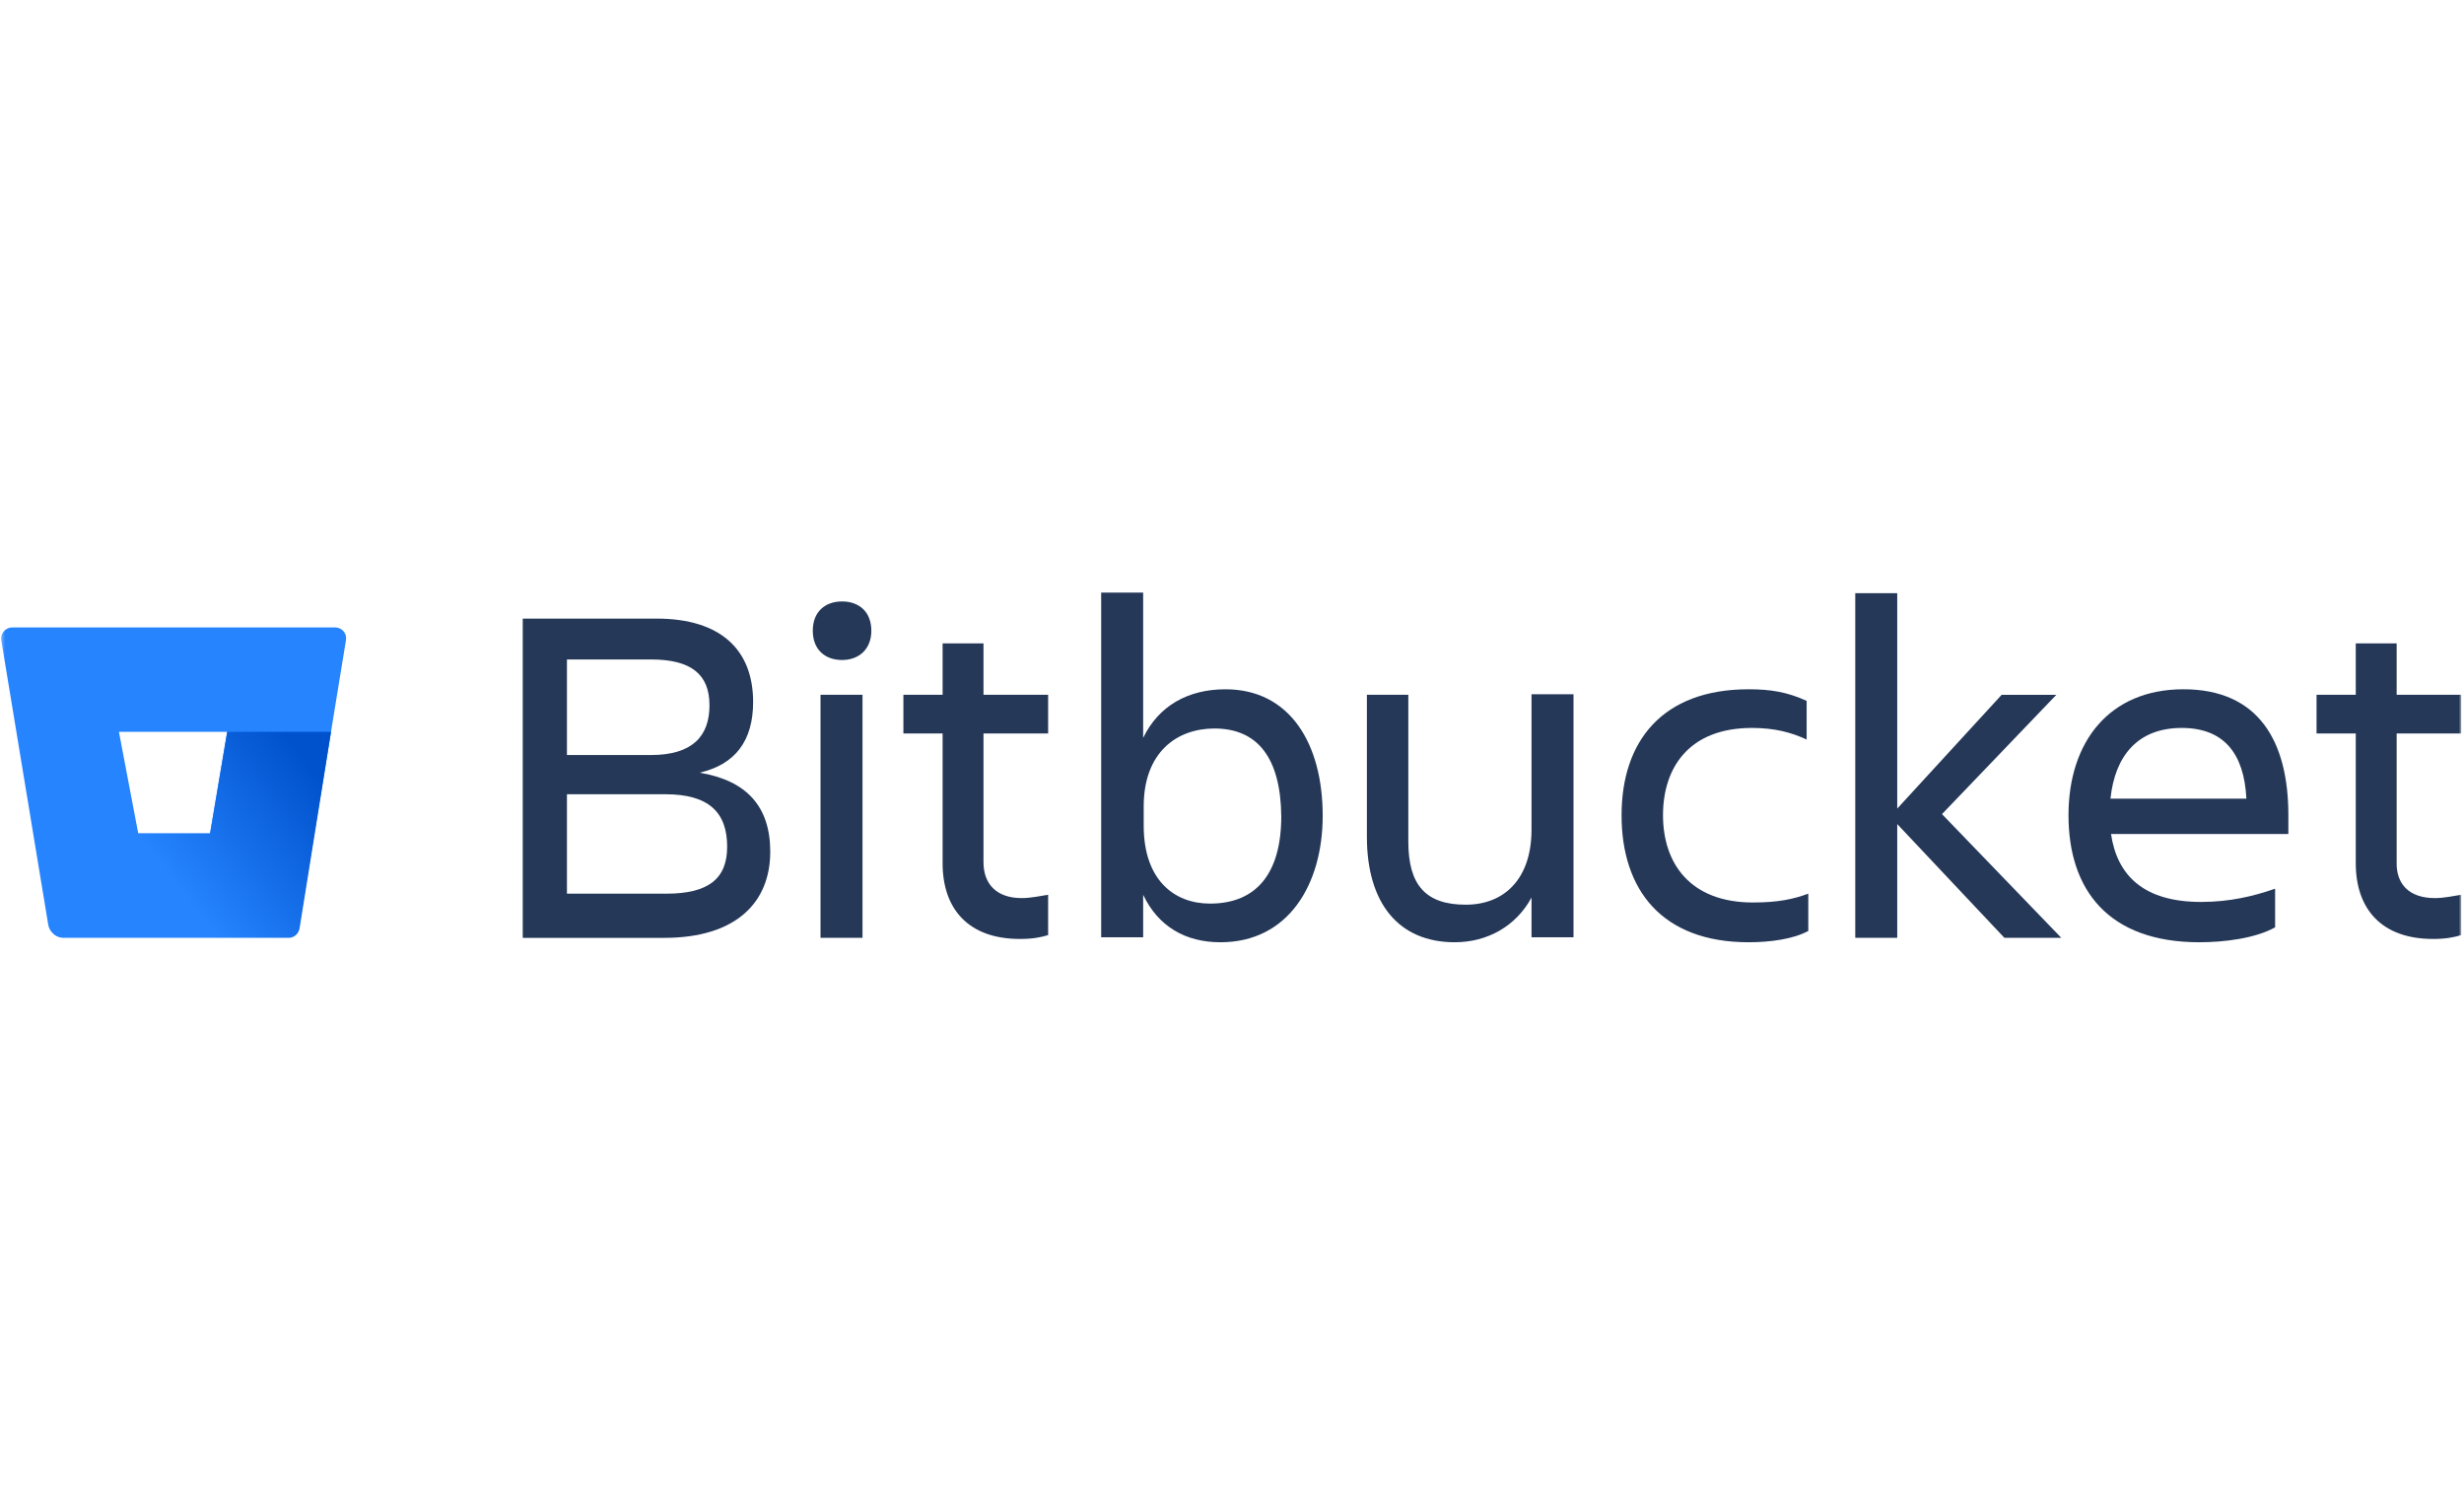
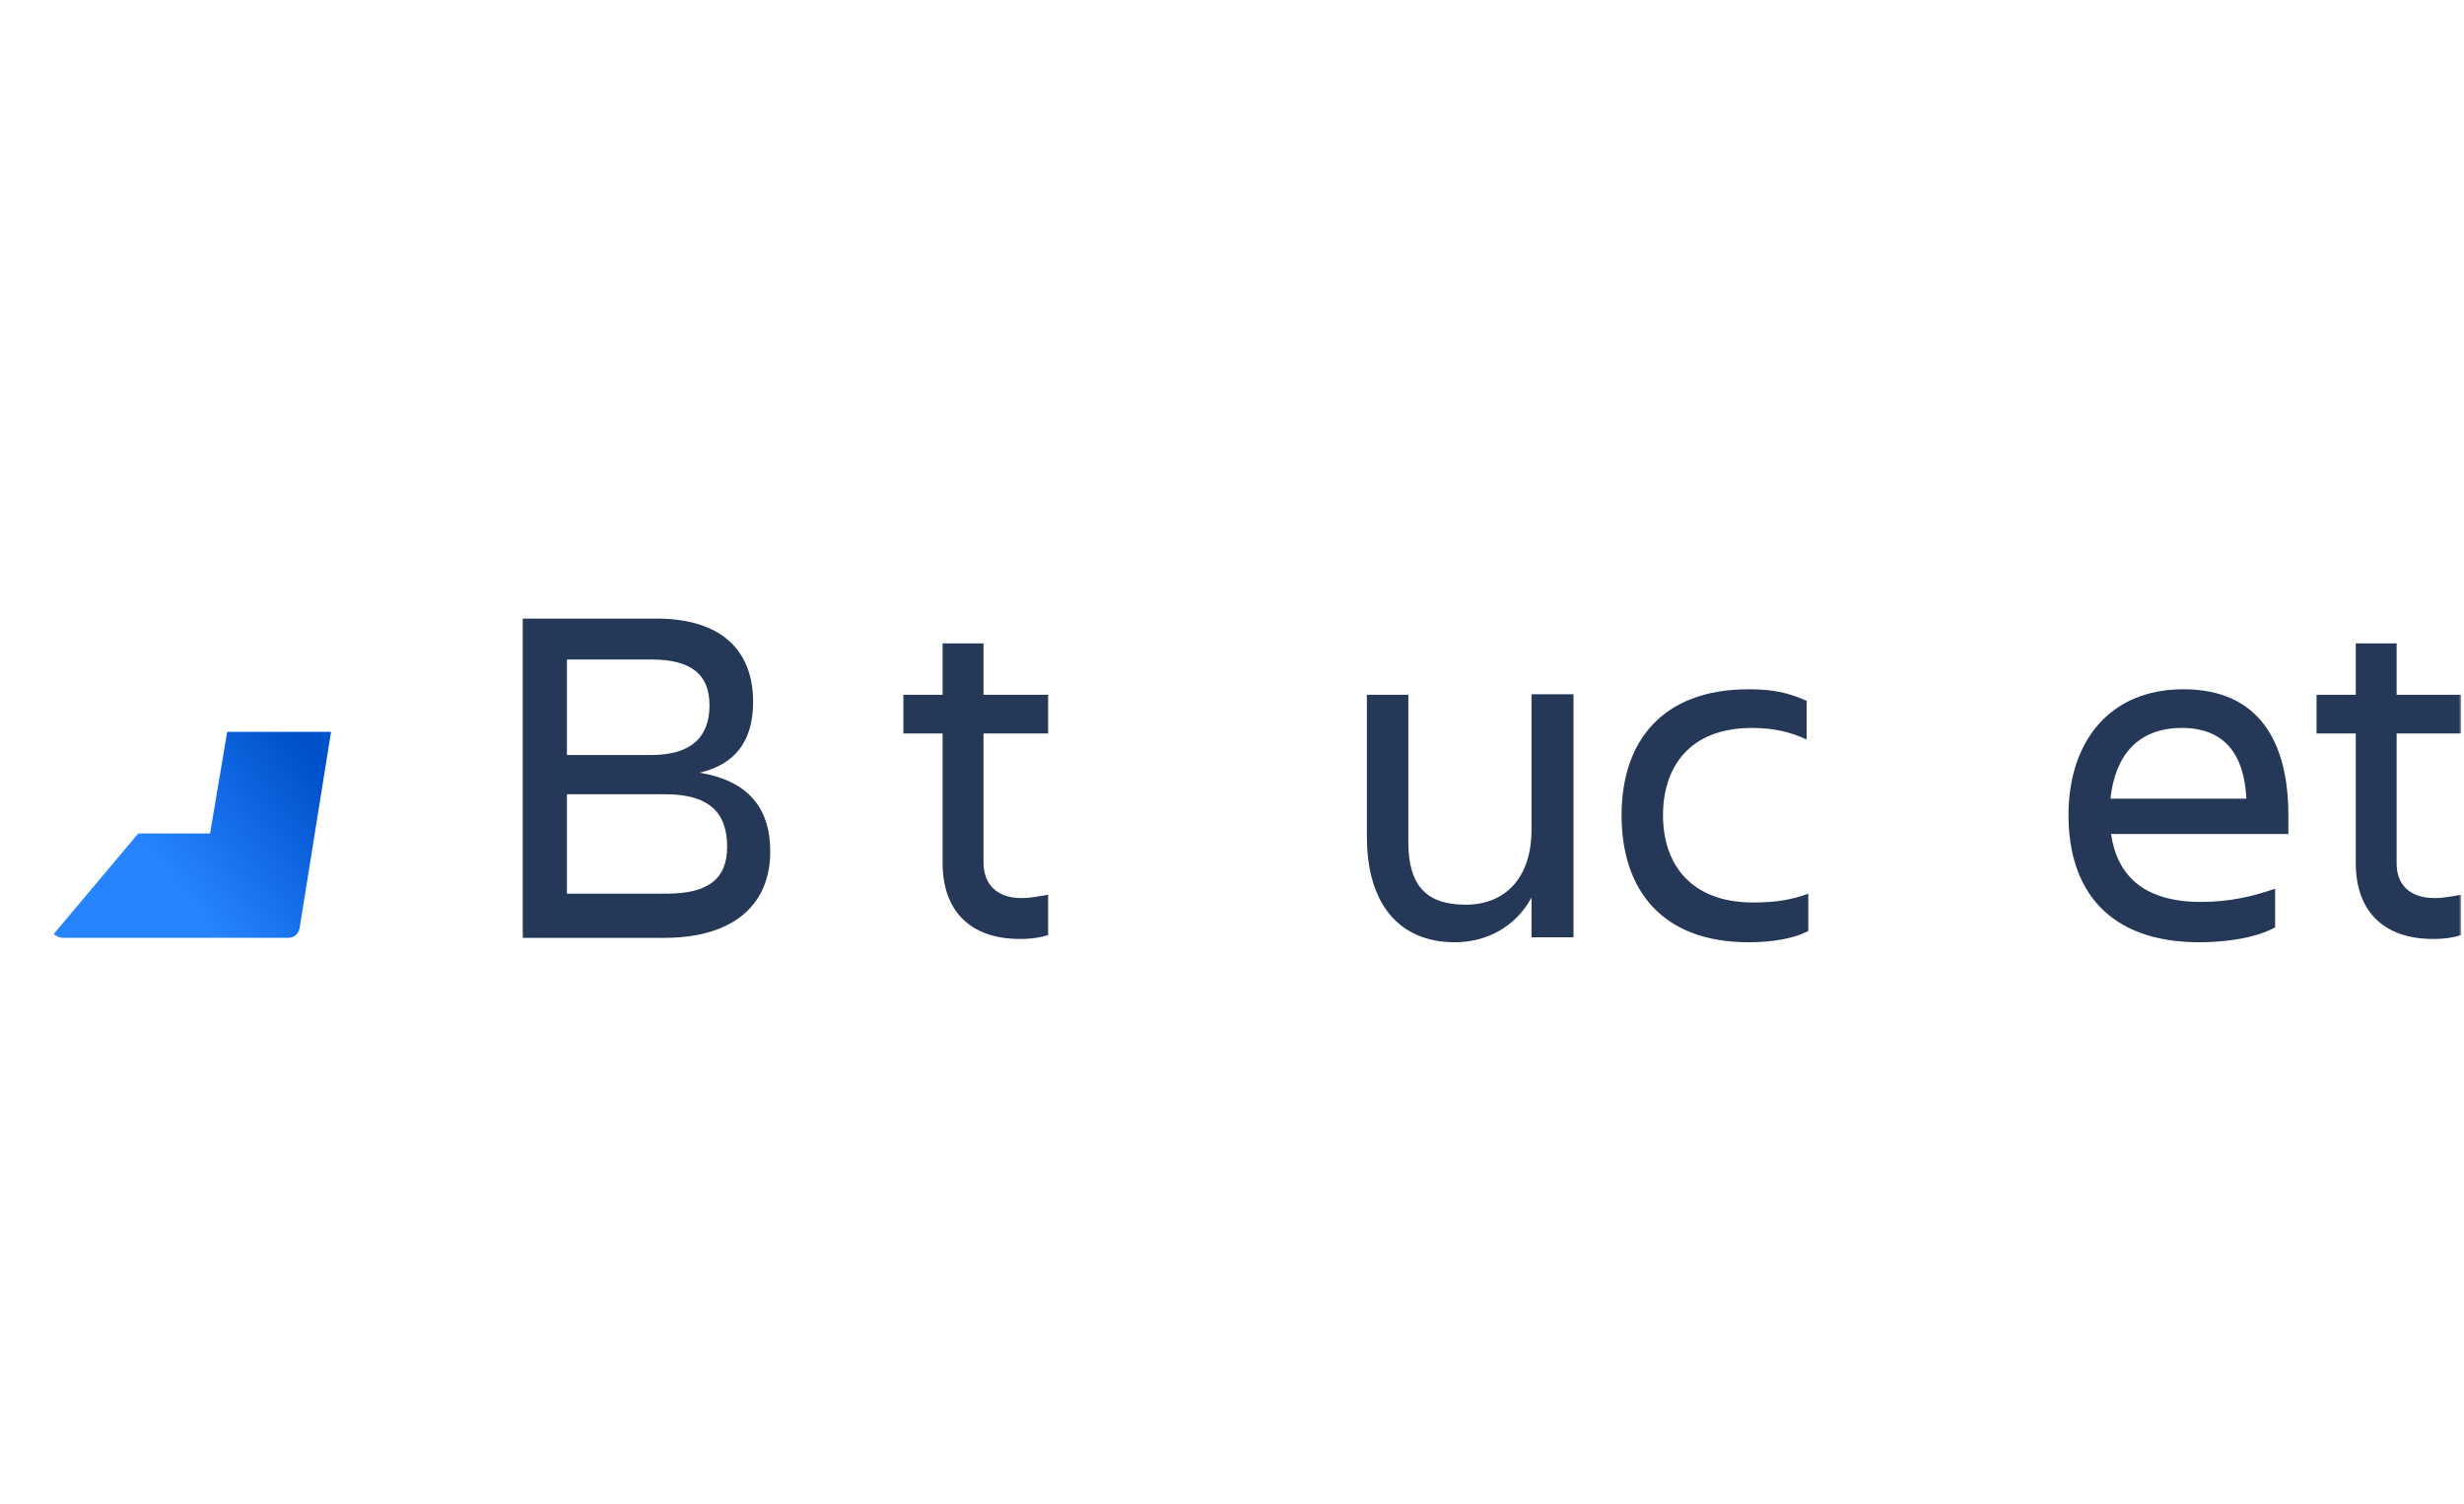
<svg xmlns="http://www.w3.org/2000/svg" width="721" height="440" viewBox="0 0 721 440" fill="none">
  <mask id="mask0" mask-type="alpha" maskUnits="userSpaceOnUse" x="0" y="0" width="721" height="440">
    <rect x="0.322" y="0.641" width="719.884" height="439.129" fill="#C4C4C4" />
  </mask>
  <g mask="url(#mask0)">
    <path d="M152.964 181.011H192.084C211.16 181.011 220.374 190.386 220.374 205.418C220.374 216.732 215.201 223.682 204.693 226.107C218.434 228.37 225.385 235.967 225.385 249.221C225.385 264.092 215.363 274.436 194.348 274.436H152.964V181.011ZM165.897 193.133V220.935H190.468C202.592 220.935 207.603 215.439 207.603 206.387C207.603 197.336 202.269 192.972 190.468 192.972H165.897V193.133ZM165.897 232.411V261.505H194.994C207.28 261.505 212.776 257.141 212.776 247.766C212.776 237.745 207.442 232.411 194.671 232.411H165.897Z" fill="#253858" />
-     <path d="M246.399 175.995C251.41 175.995 254.967 179.066 254.967 184.562C254.967 189.896 251.41 193.129 246.399 193.129C241.388 193.129 237.832 190.057 237.832 184.562C237.832 179.066 241.388 175.995 246.399 175.995ZM240.095 203.311H252.38V274.431H240.095V203.311Z" fill="#253858" />
    <path d="M298.939 262.794C301.848 262.794 304.435 262.148 306.698 261.824V273.625C304.596 274.271 302.172 274.756 298.454 274.756C283.258 274.756 275.822 265.866 275.822 252.61V214.623H264.345V203.308H275.822V188.275H287.784V203.308H306.698V214.623H287.784V252.287C287.784 258.591 291.503 262.794 298.939 262.794Z" fill="#253858" />
-     <path d="M334.502 261.823V274.268H322.217V173.412H334.502V215.92C339.029 206.546 347.596 201.697 358.589 201.697C377.502 201.697 387.04 217.698 387.04 238.71C387.04 258.752 377.017 275.723 357.134 275.723C346.788 275.723 338.867 271.035 334.502 261.823ZM355.356 213.173C344.363 213.173 334.664 220.123 334.664 235.962V241.619C334.664 257.459 343.555 264.409 354.062 264.409C367.803 264.409 374.916 255.357 374.916 238.871C374.754 221.739 367.965 213.173 355.356 213.173Z" fill="#253858" />
    <path d="M399.809 203.308H412.095V246.304C412.095 259.073 417.268 264.73 428.907 264.73C440.222 264.73 448.143 257.133 448.143 242.748V203.146H460.429V274.267H448.143V262.629C443.617 271.034 435.211 275.722 425.674 275.722C409.347 275.722 399.971 264.407 399.971 244.849V203.308H399.809Z" fill="#253858" />
    <path d="M528.97 272.49C524.767 274.753 518.139 275.723 511.673 275.723C486.293 275.723 474.493 260.367 474.493 238.546C474.493 217.049 486.293 201.693 511.673 201.693C518.139 201.693 522.989 202.501 528.647 205.087V216.402C524.121 214.301 519.271 213.008 512.643 213.008C494.215 213.008 486.617 224.646 486.617 238.546C486.617 252.447 494.376 264.085 512.967 264.085C520.241 264.085 524.767 263.115 529.132 261.499V272.49H528.97Z" fill="#253858" />
-     <path d="M542.873 274.431V173.573H555.158V236.609L585.71 203.313H601.713L568.252 238.226L603.168 274.431H586.518L555.158 241.135V274.431H542.873Z" fill="#253858" />
    <path d="M643.581 275.723C616.909 275.723 605.27 260.367 605.27 238.546C605.27 217.049 617.232 201.693 638.893 201.693C660.878 201.693 669.607 216.887 669.607 238.546V244.042H617.717C619.495 256.165 627.254 263.923 644.066 263.923C652.31 263.923 659.262 262.307 665.728 260.044V271.359C659.908 274.591 650.856 275.723 643.581 275.723ZM617.555 233.697H657.322C656.675 220.443 650.694 213.008 638.408 213.008C625.476 213.008 618.848 221.251 617.555 233.697Z" fill="#253858" />
    <path d="M712.446 262.794C715.356 262.794 717.942 262.148 720.205 261.824V273.625C718.104 274.271 715.679 274.756 711.961 274.756C696.766 274.756 689.33 265.866 689.33 252.61V214.623H677.853V203.308H689.33V188.275H701.292V203.308H720.205V214.623H701.292V252.287C701.13 258.591 704.848 262.794 712.446 262.794Z" fill="#253858" />
-     <path d="M3.597 183.591C1.657 183.591 0.04 185.369 0.364 187.309L14.104 270.546C14.428 272.647 16.206 274.263 18.469 274.263H84.262C85.878 274.263 87.171 273.132 87.495 271.516L101.235 187.309C101.559 185.369 100.104 183.591 98.002 183.591H3.597ZM61.469 243.878H40.454L34.796 214.139H66.48L61.469 243.878Z" fill="#2684FF" />
    <path d="M96.871 214.143H66.48L61.469 243.883H40.454L15.721 273.301C15.721 273.301 16.852 274.432 18.631 274.432H84.423C86.04 274.432 87.333 273.301 87.656 271.685L96.871 214.143Z" fill="url(#paint0_linear)" />
  </g>
  <defs>
    <linearGradient id="paint0_linear" x1="103.855" y1="222.458" x2="53.715" y2="261.602" gradientUnits="userSpaceOnUse">
      <stop offset="0.176" stop-color="#0052CC" />
      <stop offset="1" stop-color="#2684FF" />
    </linearGradient>
  </defs>
</svg>